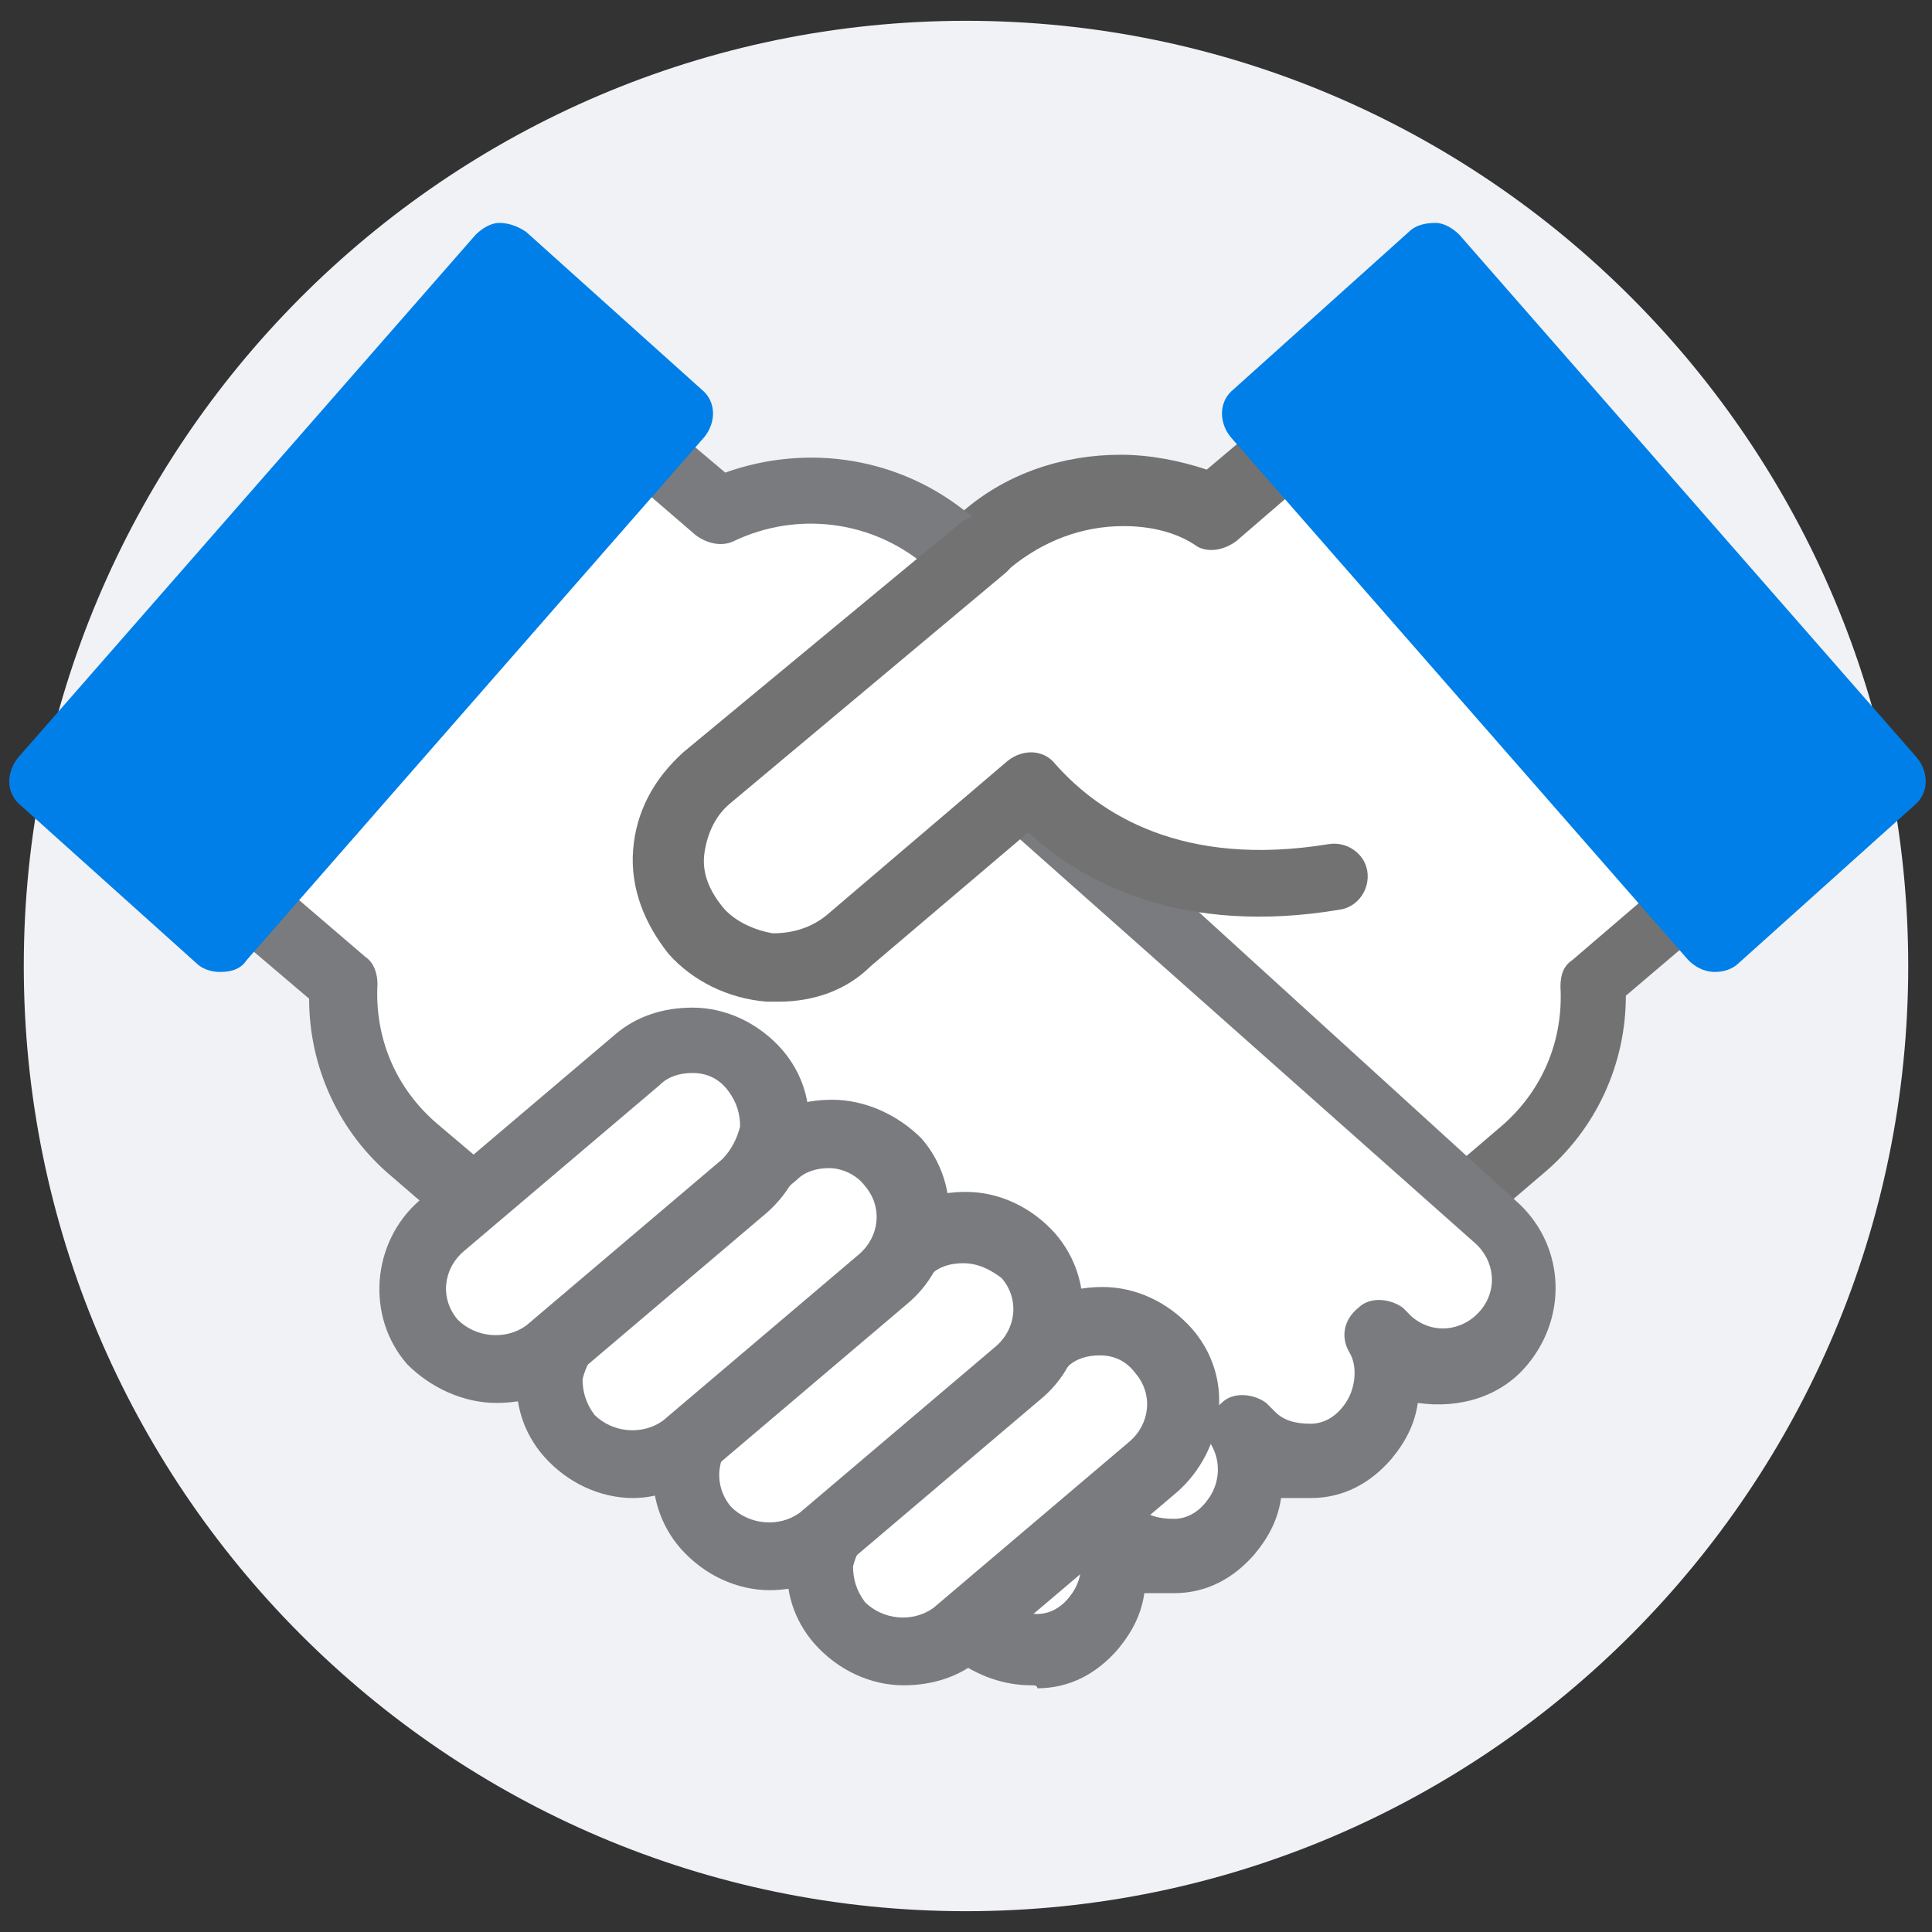
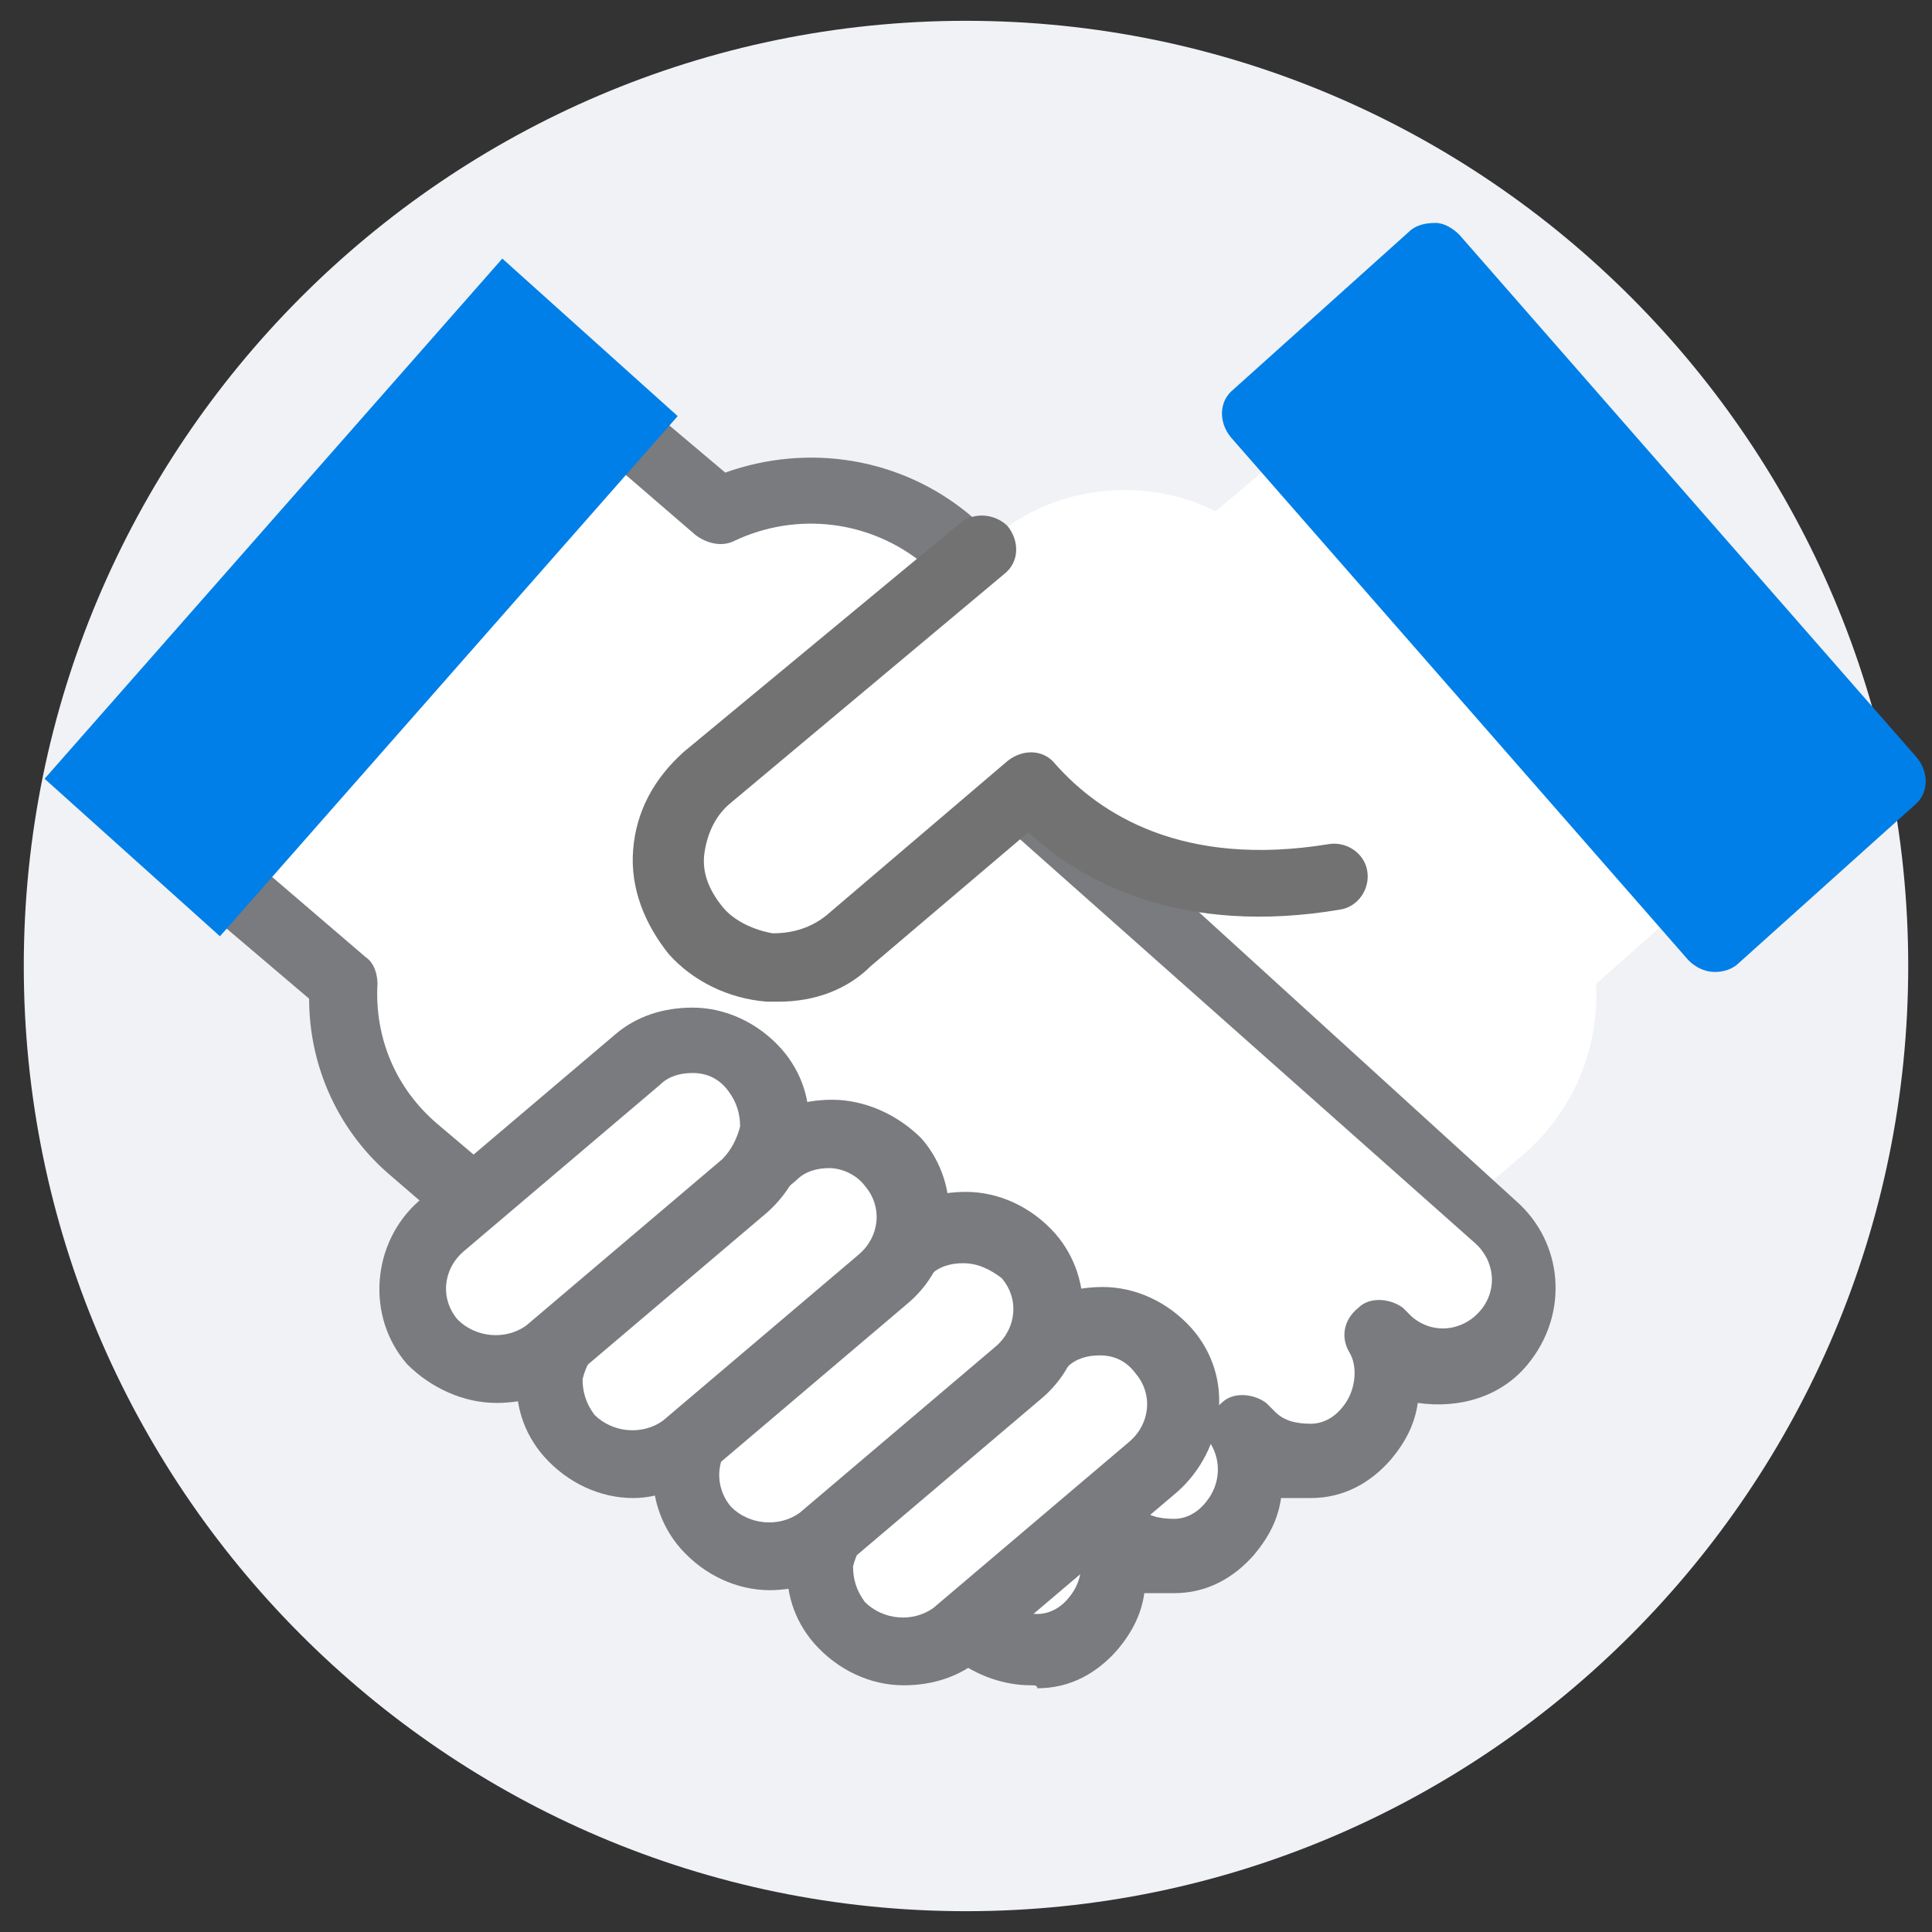
<svg xmlns="http://www.w3.org/2000/svg" version="1.1" id="Layer_1" x="0px" y="0px" width="65px" height="65px" viewBox="-2 -7 65 65" enable-background="new -2 -7 65 65" xml:space="preserve">
  <rect x="-2" y="-7" width="65" height="65" fill="#333333" stroke="none" />
  <path fill="#F0F2F5" d="M30.5,57.3C48,57.3,62.2,43,62.2,25.5C62.2,8,48-6.3,30.5-6.3C13-6.3-1.2,8-1.2,25.5  C-1.2,43,13,57.3,30.5,57.3z" />
  <g>
    <rect x="-2" y="-0.5" fill="none" width="65" height="54.3" />
    <path fill="#FFFFFF" d="M56,22.3L42.7,7l-3.8,3.2c-2.4-1.2-5.5-0.9-7.6,1l-13,11.1c-2.9,2.5-3.2,6.8-0.7,9.7l8.9,10.2   c2.5,2.9,6.9,3.2,9.8,0.7l13-11.1c1.7-1.5,2.5-3.6,2.4-5.7L56,22.3z" />
-     <path fill="#737272" d="M31.6,45.6c-2.4,0-4.6-1-6.2-2.8l-8.9-10.2c-1.4-1.6-2.1-3.7-1.9-5.8c0.2-2.1,1.2-4.1,2.8-5.5l13-11.1   c1.5-1.3,3.4-1.9,5.3-1.9c1,0,2,0.2,2.9,0.5l3.2-2.7c0.5-0.4,1.2-0.4,1.6,0.1l13.4,15.3c0.2,0.2,0.3,0.5,0.3,0.8   c0,0.3-0.2,0.6-0.4,0.8l-4,3.4c0,2.3-1,4.5-2.8,6l-13,11.1C35.5,44.9,33.6,45.6,31.6,45.6z M35.8,10.7c-1.4,0-2.7,0.5-3.8,1.4   L19,23.1c-1.2,1-1.9,2.4-2,3.9c-0.1,1.5,0.4,3,1.4,4.2l8.9,10.2c1.1,1.3,2.7,2,4.4,2c1.4,0,2.7-0.5,3.8-1.4l13-11.1   c1.4-1.2,2.1-2.9,2-4.7c0-0.4,0.1-0.7,0.4-0.9l3.5-3L42.5,8.7l-2.9,2.5c-0.4,0.3-0.9,0.4-1.3,0.2C37.6,10.9,36.7,10.7,35.8,10.7z" />
    <path fill="#FFFFFF" d="M30.7,11.9l-0.8-0.7c-2.2-1.9-5.2-2.1-7.6-1L18.5,7L5.2,22.3l4.4,3.8c-0.1,2.1,0.7,4.2,2.4,5.7l12.4,10.5   c0,0,0,0,0,0l6.6,5.6c1.2,1,2.9,0.9,3.9-0.3c0.8-0.9,0.9-2.2,0.3-3.2l0.3,0.3c1.2,1,2.9,0.9,3.9-0.3c0.8-0.9,0.9-2.2,0.3-3.2   l0.3,0.3c1.2,1,2.9,0.9,3.9-0.3c0.8-0.9,0.9-2.2,0.3-3.2l0.3,0.3c1.2,1,2.9,0.9,3.9-0.3c1-1.1,0.9-2.9-0.3-3.9l-3.8-3.4L31.4,19.3" />
    <path fill="#797B7E" d="M32.7,49.7c-0.9,0-1.8-0.3-2.6-0.9l-6.6-5.6c0,0,0,0,0,0L11.2,32.6c-1.8-1.5-2.8-3.7-2.8-6l-4-3.4   C4.2,23,4,22.7,4,22.4c0-0.3,0.1-0.6,0.3-0.8L17.6,6.3c0.4-0.5,1.2-0.5,1.6-0.1l3.2,2.7c2.8-1,5.9-0.5,8.2,1.4l0.8,0.7   c0.5,0.4,0.5,1.1,0.1,1.6c-0.4,0.5-1.2,0.5-1.6,0.1l-0.8-0.7c-1.8-1.5-4.3-1.8-6.4-0.8c-0.4,0.2-0.9,0.1-1.3-0.2l-2.9-2.5L6.8,22.2   l3.5,3c0.3,0.2,0.4,0.6,0.4,0.9c-0.1,1.8,0.6,3.5,2,4.7l12.4,10.5c0,0,0,0,0,0l6.6,5.6c0.3,0.3,0.7,0.4,1.2,0.4   c0.4,0,0.8-0.2,1.1-0.6c0.4-0.5,0.5-1.2,0.2-1.8c-0.3-0.5-0.2-1.1,0.3-1.5c0.4-0.4,1.1-0.3,1.5,0l0.3,0.3c0.3,0.3,0.7,0.4,1.2,0.4   c0.4,0,0.8-0.2,1.1-0.6c0.4-0.5,0.5-1.2,0.2-1.8c-0.3-0.5-0.2-1.1,0.3-1.5c0.4-0.4,1.1-0.3,1.5,0l0.3,0.3c0.3,0.3,0.7,0.4,1.2,0.4   c0.4,0,0.8-0.2,1.1-0.6c0.4-0.5,0.5-1.3,0.2-1.8c-0.3-0.5-0.2-1.1,0.3-1.5c0.4-0.4,1.1-0.3,1.5,0l0.3,0.3c0.7,0.6,1.7,0.5,2.3-0.2   c0.6-0.7,0.5-1.7-0.2-2.3l-16.9-15c-0.5-0.4-0.5-1.1-0.1-1.6c0.4-0.5,1.2-0.5,1.6-0.1L49,33.4c1.6,1.4,1.8,3.8,0.4,5.5   c-0.9,1.1-2.3,1.5-3.7,1.3c-0.1,0.7-0.4,1.3-0.9,1.9c-0.7,0.8-1.6,1.3-2.7,1.3c-0.3,0-0.7,0-1,0c-0.1,0.7-0.4,1.3-0.9,1.9   c-0.7,0.8-1.6,1.3-2.7,1.3c-0.3,0-0.7,0-1,0c-0.1,0.7-0.4,1.3-0.9,1.9c-0.7,0.8-1.6,1.3-2.7,1.3C32.9,49.7,32.8,49.7,32.7,49.7z" />
-     <path fill="#007FE8" d="M-0.5,19.2l5.9,5.3L20.8,7l-5.9-5.3L-0.5,19.2z" />
-     <path fill="#007FE8" d="M5.4,25.7c-0.3,0-0.6-0.1-0.8-0.3l-5.9-5.3c-0.5-0.4-0.5-1.1-0.1-1.6L14,0.9c0.2-0.2,0.5-0.4,0.8-0.4   c0.3,0,0.6,0.1,0.9,0.3l5.9,5.3c0.5,0.4,0.5,1.1,0.1,1.6L6.3,25.3C6.1,25.6,5.8,25.7,5.4,25.7C5.5,25.7,5.4,25.7,5.4,25.7z    M1.1,19.2l4.2,3.8L19.2,7.1L15,3.3L1.1,19.2z" />
+     <path fill="#007FE8" d="M-0.5,19.2l5.9,5.3L20.8,7l-5.9-5.3L-0.5,19.2" />
    <path fill="#007FE8" d="M61.6,19.2l-5.9,5.3L40.3,7l5.9-5.3L61.6,19.2z" />
    <path fill="#007FE8" d="M55.7,25.7C55.7,25.7,55.7,25.7,55.7,25.7c-0.4,0-0.7-0.2-0.9-0.4L39.4,7.7c-0.4-0.5-0.4-1.2,0.1-1.6   l5.9-5.3c0.2-0.2,0.5-0.3,0.9-0.3c0.3,0,0.6,0.2,0.8,0.4l15.4,17.6c0.4,0.5,0.4,1.2-0.1,1.6l-5.9,5.3C56.3,25.6,56,25.7,55.7,25.7z    M41.9,7.1l13.9,15.9l4.2-3.8L46.1,3.3L41.9,7.1z" />
    <path fill="#FFFFFF" d="M31.1,11.5l-9.2,7.7c-1.5,1.3-1.7,3.6-0.4,5.1c1.3,1.5,3.7,1.7,5.2,0.4l6.1-5.2c1.5,1.7,4.7,4,10.2,3" />
    <path fill="#737272" d="M24.2,26.7c-0.1,0-0.2,0-0.4,0c-1.3-0.1-2.5-0.7-3.3-1.6c-0.8-1-1.3-2.2-1.2-3.5c0.1-1.3,0.7-2.4,1.7-3.3   l9.3-7.7c0.5-0.4,1.2-0.3,1.6,0.1c0.4,0.5,0.4,1.2-0.1,1.6l-9.2,7.7c-0.5,0.4-0.8,1-0.9,1.7c-0.1,0.7,0.2,1.3,0.6,1.8   c0.4,0.5,1.1,0.8,1.7,0.9c0.7,0,1.3-0.2,1.8-0.6l6.1-5.2c0.5-0.4,1.2-0.4,1.6,0.1c1.5,1.7,4.3,3.5,9.2,2.7c0.6-0.1,1.2,0.3,1.3,0.9   c0.1,0.6-0.3,1.2-0.9,1.3c-5.3,0.9-8.7-0.9-10.5-2.6l-5.3,4.5C26.5,26.3,25.4,26.7,24.2,26.7z" />
    <path fill="#FFFFFF" d="M37.1,38.4c1,1.1,0.9,2.9-0.3,3.9l-6.6,5.6c-1.2,1-2.9,0.9-3.9-0.3c-1-1.1-0.9-2.9,0.3-3.9l6.6-5.6   C34.3,37.2,36.1,37.3,37.1,38.4z" />
    <path fill="#797B7E" d="M28.4,49.7c-1.1,0-2.2-0.5-3-1.4c-0.7-0.8-1-1.8-0.9-2.8c0.1-1,0.6-2,1.4-2.7l6.6-5.6   c0.7-0.6,1.6-0.9,2.6-0.9c1.1,0,2.2,0.5,3,1.4c0.7,0.8,1,1.8,0.9,2.8c-0.1,1-0.6,2-1.4,2.7L31,48.8C30.3,49.4,29.4,49.7,28.4,49.7z    M35,38.6c-0.4,0-0.8,0.1-1.1,0.4l-6.6,5.6c-0.3,0.3-0.5,0.7-0.6,1.1c0,0.4,0.1,0.8,0.4,1.2c0.6,0.6,1.6,0.7,2.3,0.2l6.6-5.6   c0.7-0.6,0.8-1.6,0.2-2.3C35.9,38.8,35.5,38.6,35,38.6z" />
    <path fill="#FFFFFF" d="M32.5,35.3c1,1.1,0.9,2.9-0.3,3.9l-6.6,5.6c-1.2,1-2.9,0.9-3.9-0.3c-1-1.1-0.9-2.9,0.3-3.9l6.6-5.6   C29.8,34,31.5,34.1,32.5,35.3z" />
    <path fill="#797B7E" d="M23.9,46.5c-1.1,0-2.2-0.5-3-1.4c-1.4-1.6-1.2-4.1,0.4-5.5l6.6-5.6c0.7-0.6,1.6-0.9,2.6-0.9   c1.1,0,2.2,0.5,3,1.4c1.4,1.6,1.2,4.1-0.4,5.5l-6.6,5.6C25.7,46.2,24.8,46.5,23.9,46.5z M30.4,35.5c-0.4,0-0.8,0.1-1.1,0.4   l-6.6,5.6C22.1,42,22,43,22.6,43.7c0.6,0.6,1.6,0.7,2.3,0.2l6.6-5.6c0.7-0.6,0.8-1.6,0.2-2.3C31.3,35.7,30.9,35.5,30.4,35.5z" />
    <path fill="#FFFFFF" d="M28,32.1c1,1.2,0.9,2.9-0.3,3.9l-6.6,5.6c-1.2,1-2.9,0.9-3.9-0.3s-0.9-2.9,0.3-3.9l6.6-5.6   C25.2,30.8,27,31,28,32.1z" />
    <path fill="#797B7E" d="M19.3,43.4c-1.1,0-2.2-0.5-3-1.4c-0.7-0.8-1-1.8-0.9-2.8c0.1-1,0.6-2,1.4-2.7l6.6-5.6   c0.7-0.6,1.6-0.9,2.6-0.9c1.1,0,2.2,0.5,3,1.3c1.4,1.6,1.2,4.1-0.4,5.5l-6.6,5.6C21.2,43,20.2,43.4,19.3,43.4z M25.9,32.3   c-0.4,0-0.8,0.1-1.1,0.4l-6.6,5.6c-0.3,0.3-0.5,0.7-0.6,1.1c0,0.4,0.1,0.8,0.4,1.2c0.6,0.6,1.6,0.7,2.3,0.2l6.6-5.6   c0.7-0.6,0.8-1.6,0.2-2.3C26.8,32.5,26.3,32.3,25.9,32.3z" />
    <path fill="#FFFFFF" d="M23.4,28.9c1,1.1,0.9,2.9-0.3,3.9l-6.6,5.6c-1.2,1-2.9,0.9-3.9-0.3c-1-1.2-0.9-2.9,0.3-3.9l6.6-5.6   C20.7,27.7,22.4,27.8,23.4,28.9z" />
    <path fill="#797B7E" d="M14.7,40.2c-1.1,0-2.2-0.5-3-1.3c-1.4-1.6-1.2-4.1,0.4-5.5l6.6-5.6c0.7-0.6,1.6-0.9,2.6-0.9   c1.1,0,2.2,0.5,3,1.4c0.7,0.8,1,1.8,0.9,2.8s-0.6,2-1.4,2.7l-6.6,5.6C16.6,39.9,15.7,40.2,14.7,40.2z M21.3,29.1   c-0.4,0-0.8,0.1-1.1,0.4l-6.6,5.6c-0.7,0.6-0.8,1.6-0.2,2.3c0.6,0.6,1.6,0.7,2.3,0.2l6.6-5.6c0.3-0.3,0.5-0.7,0.6-1.1   c0-0.4-0.1-0.8-0.4-1.2C22.2,29.3,21.8,29.1,21.3,29.1z" />
  </g>
</svg>